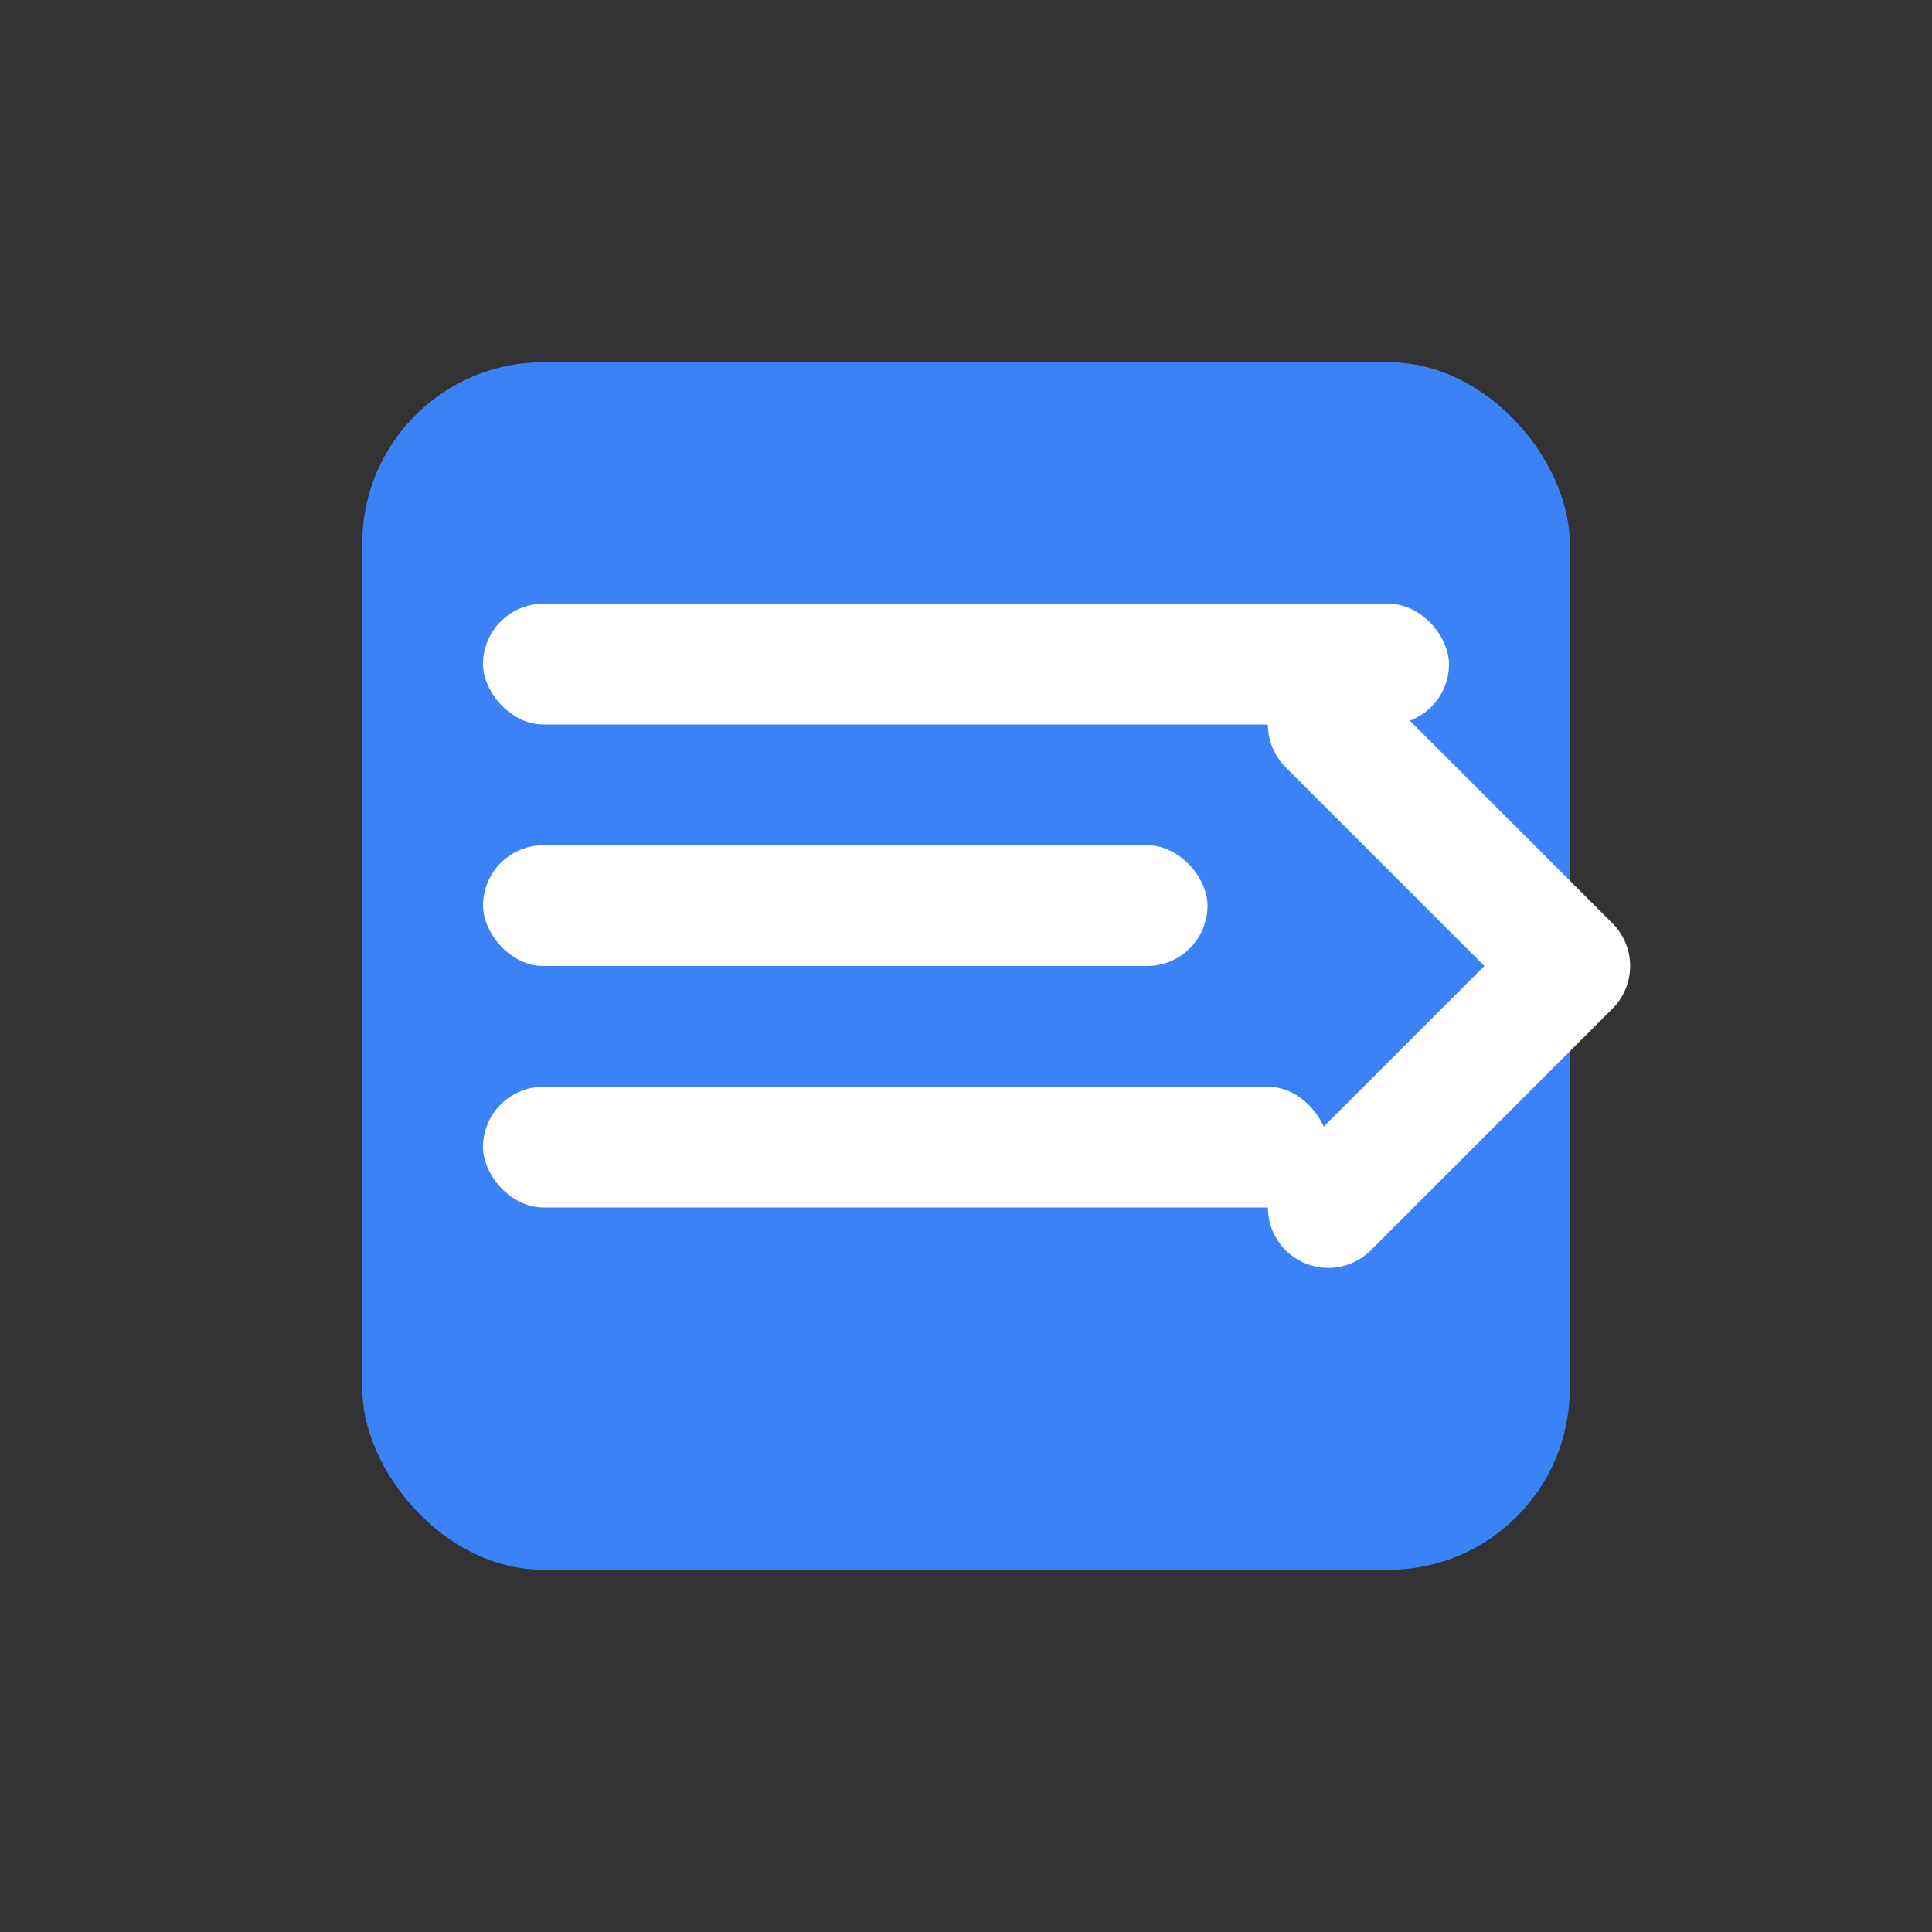
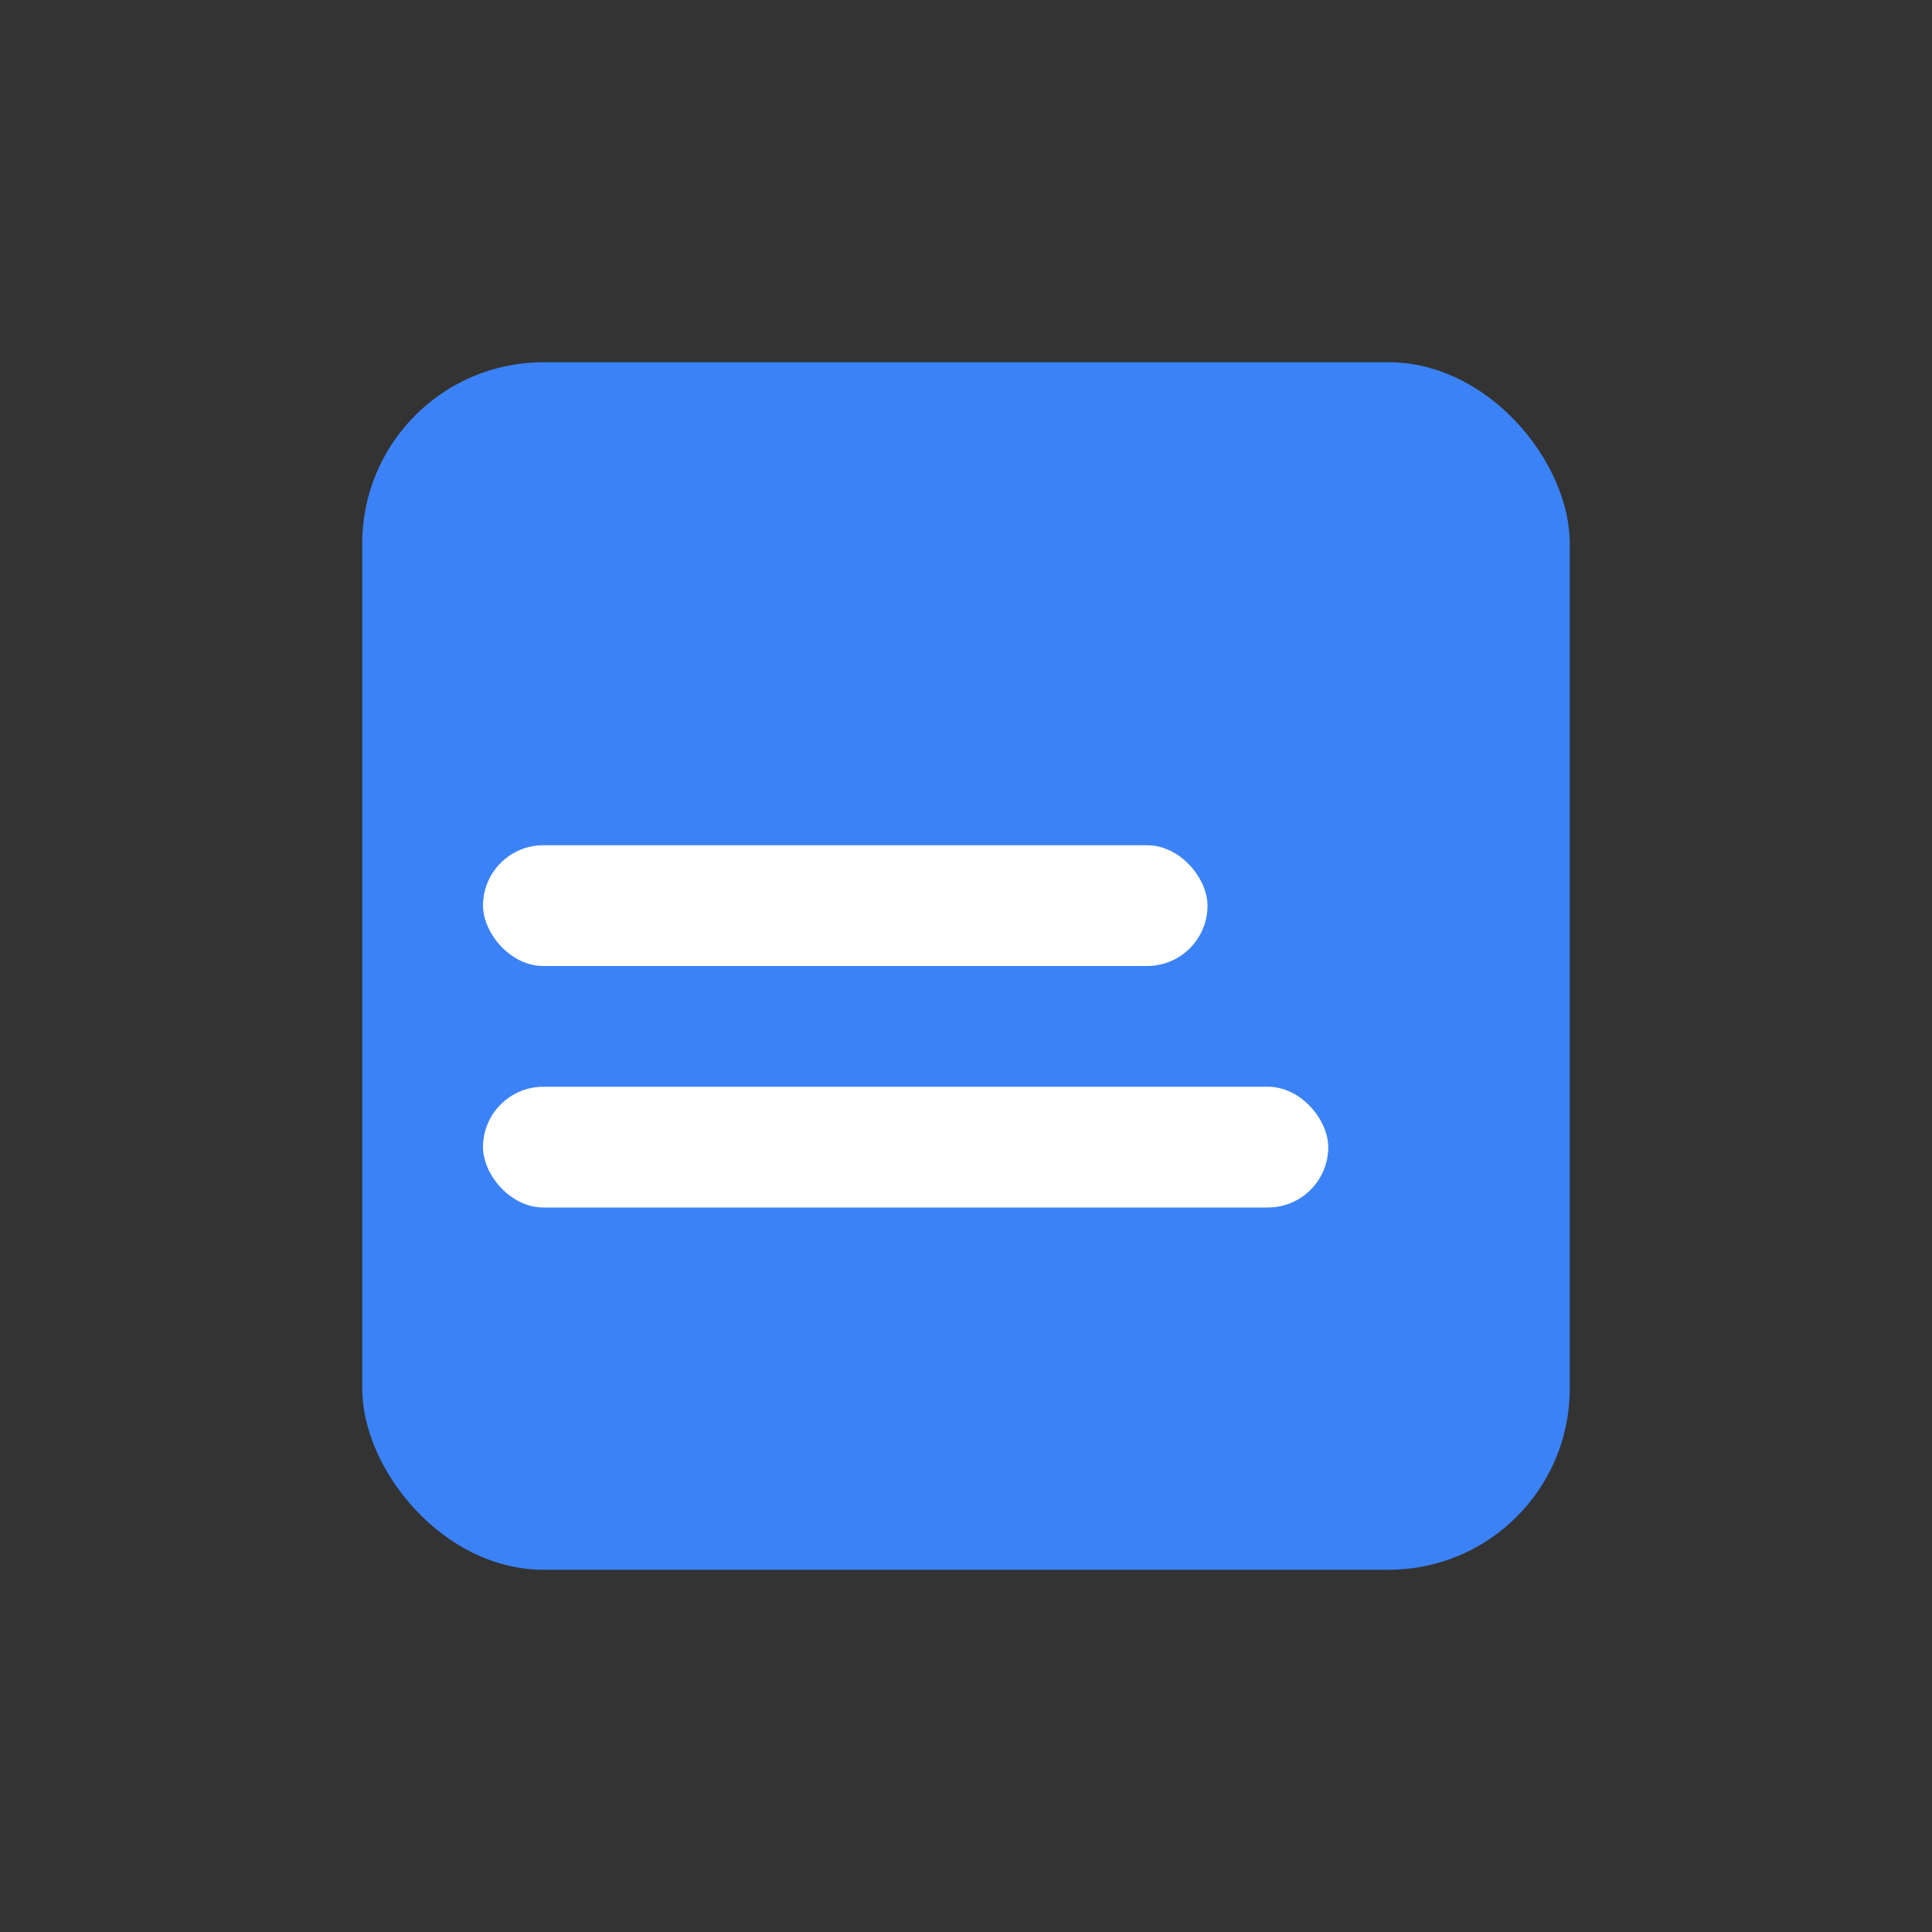
<svg xmlns="http://www.w3.org/2000/svg" width="32" height="32" viewBox="0 0 32 32" fill="none">
  <rect x="0" y="0" width="32" height="32" fill="#333333" stroke="none" />
  <rect x="6" y="6" width="20" height="20" rx="3" fill="#3B82F6" />
-   <rect x="8" y="10" width="16" height="2" rx="1" fill="white" />
  <rect x="8" y="14" width="12" height="2" rx="1" fill="white" />
  <rect x="8" y="18" width="14" height="2" rx="1" fill="white" />
-   <path d="M22 12 L26 16 L22 20" stroke="white" stroke-width="2" stroke-linecap="round" stroke-linejoin="round" fill="none" />
</svg>